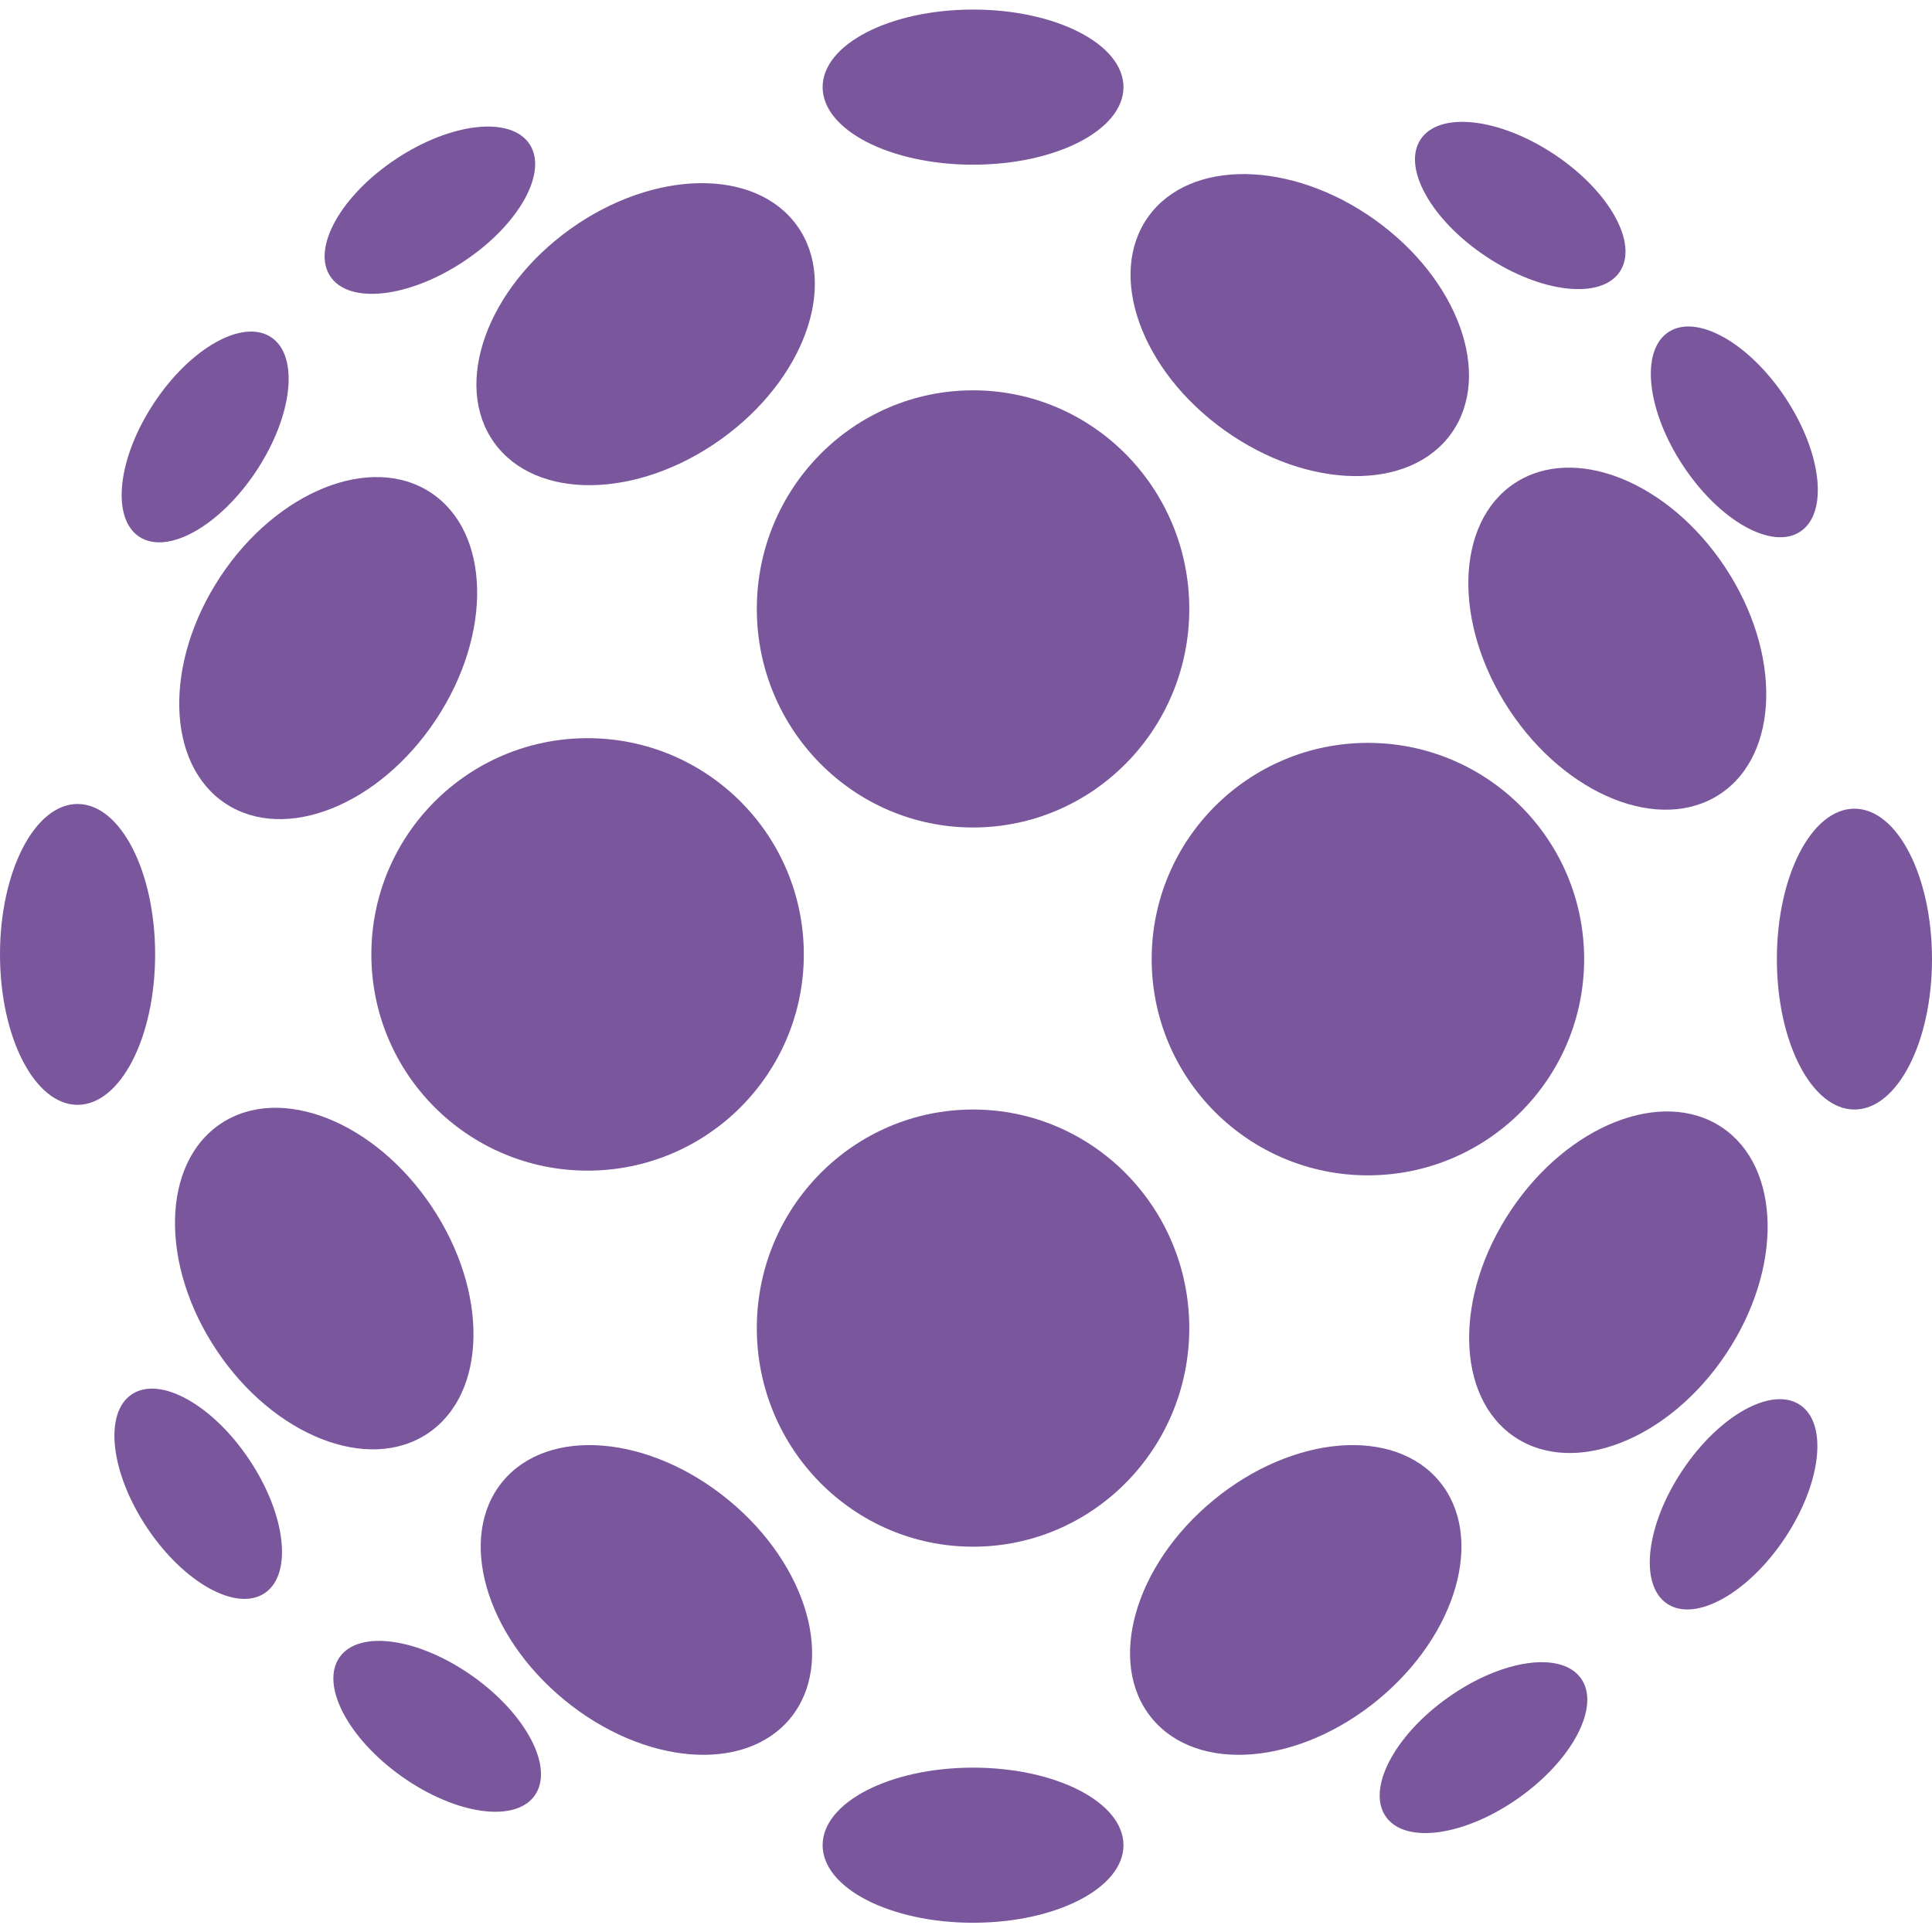
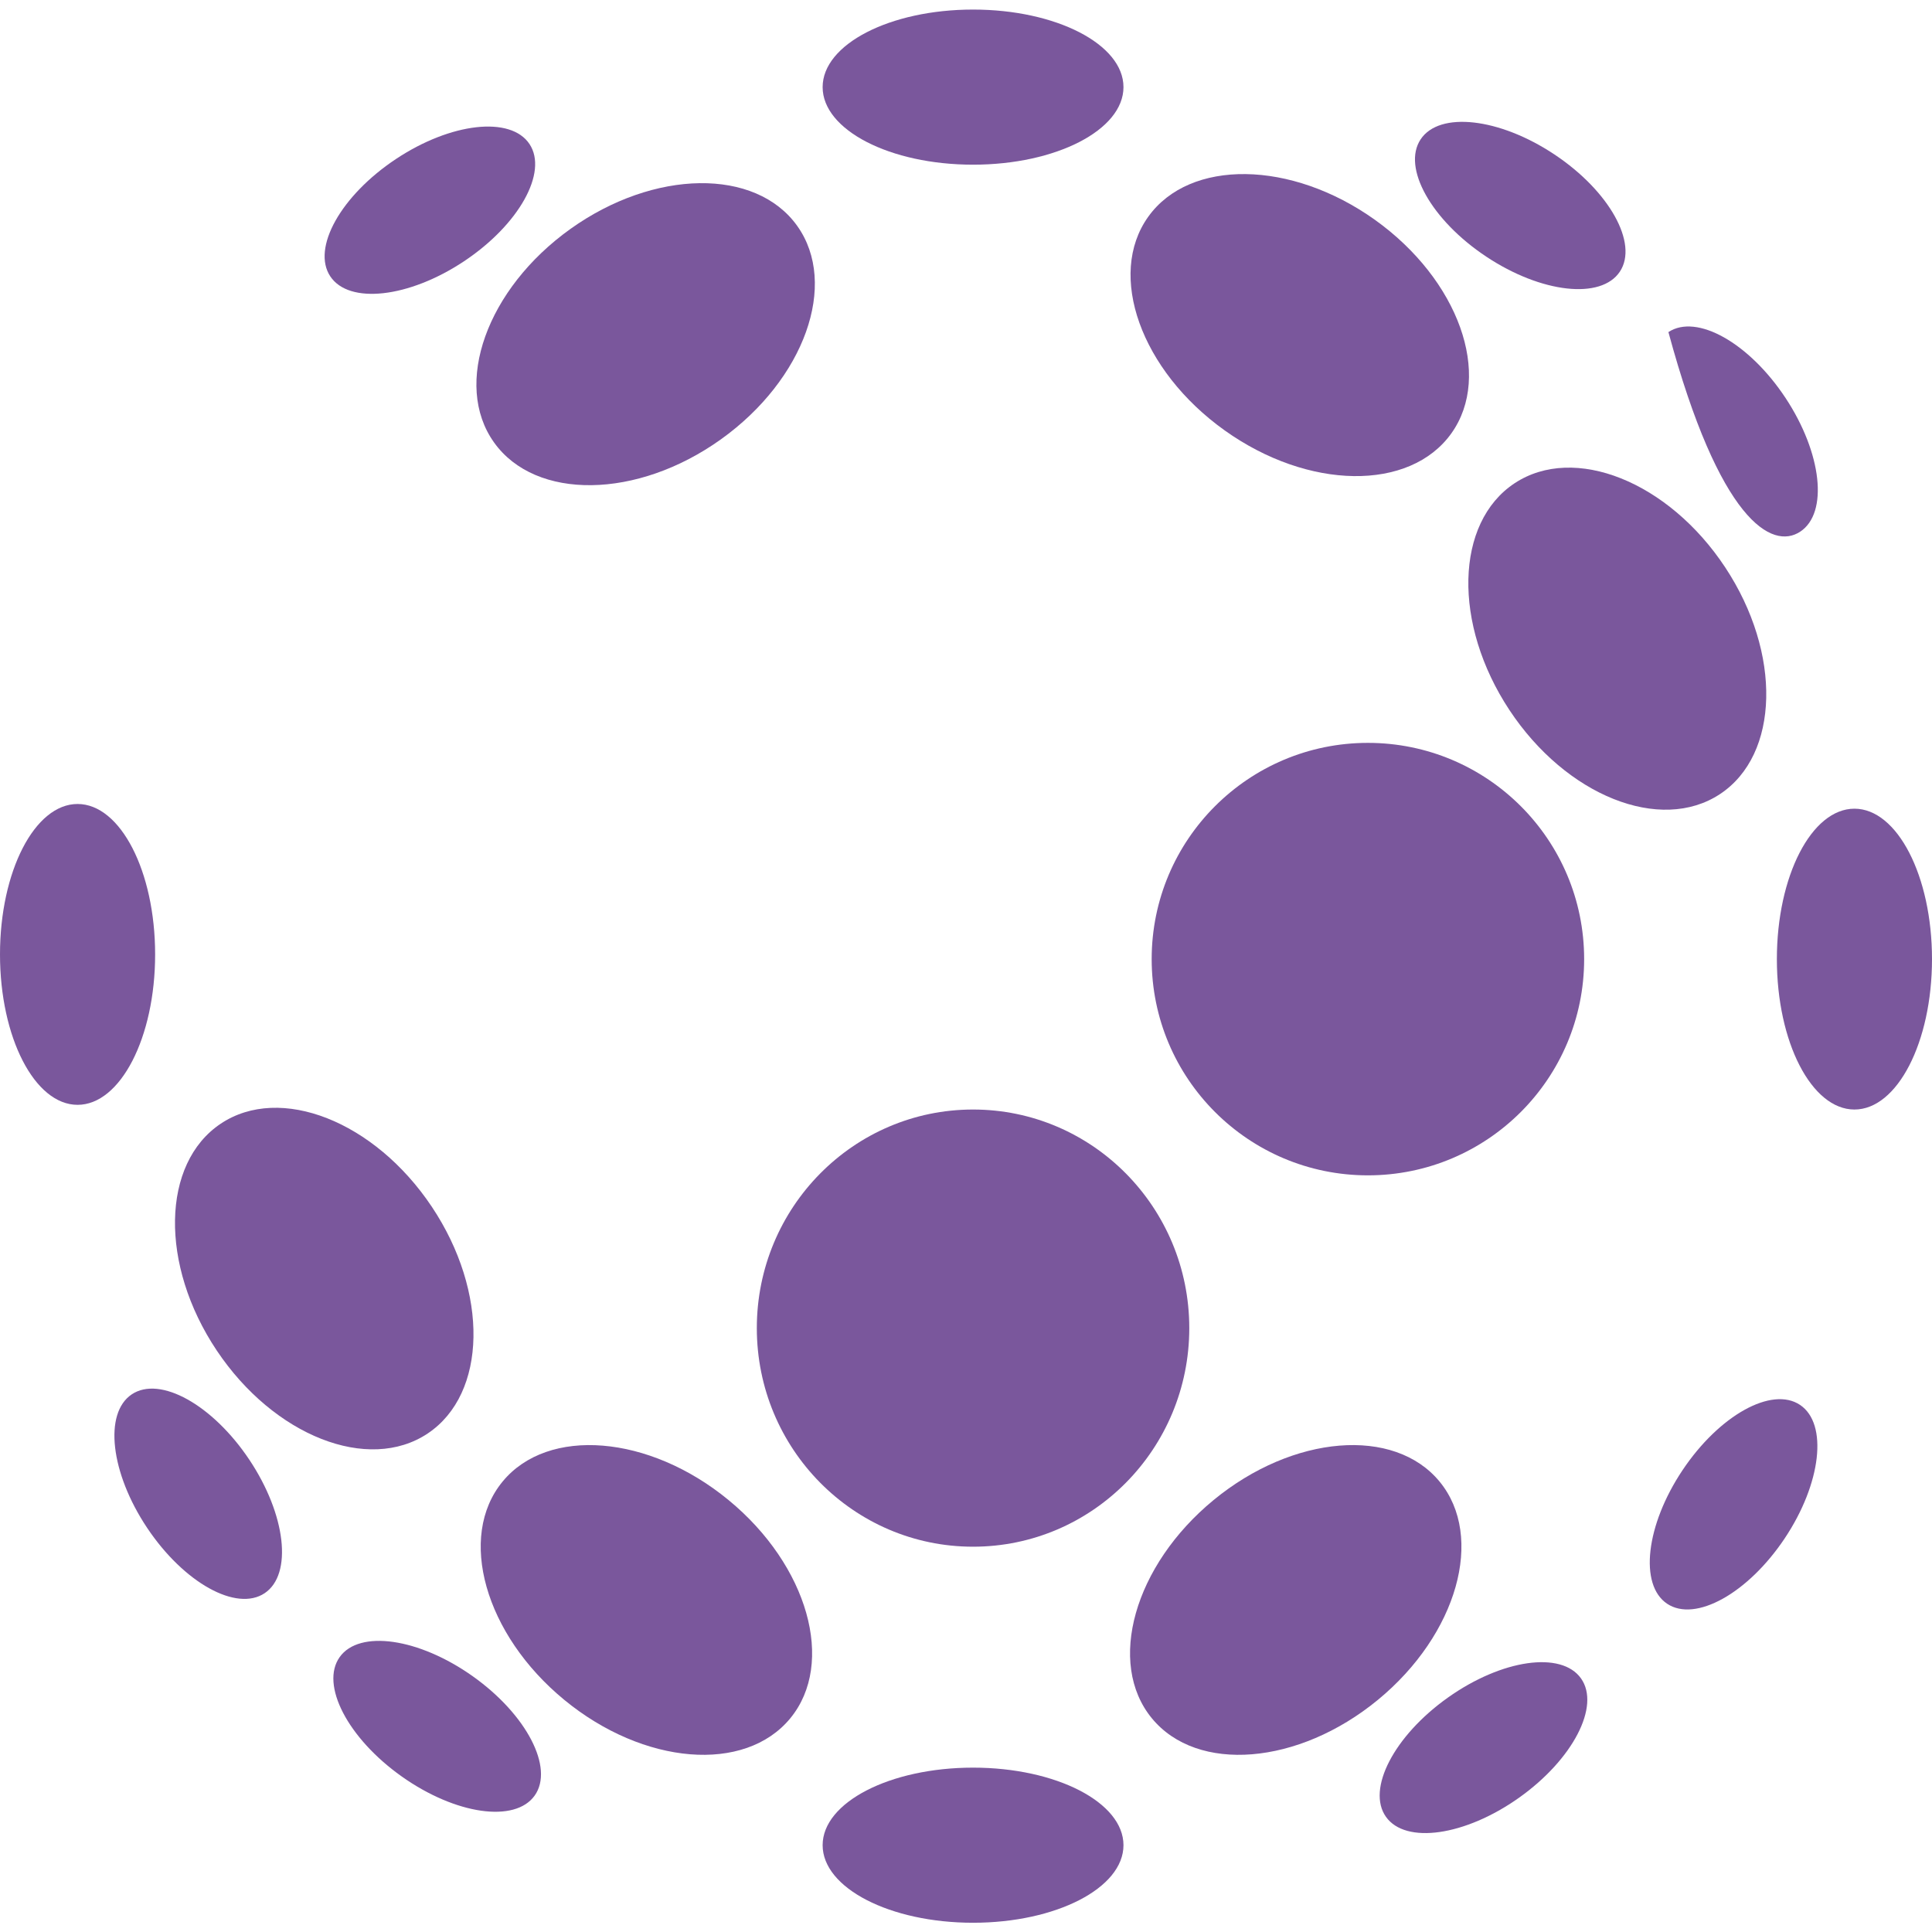
<svg xmlns="http://www.w3.org/2000/svg" width="163" height="163" viewBox="0 0 163 163" fill="none">
  <path d="M39.136 22.051C43.777 18.968 46.256 14.537 44.673 12.153C43.09 9.769 38.044 10.335 33.402 13.418C28.761 16.501 26.282 20.932 27.865 23.316C29.448 25.7 34.494 25.134 39.136 22.051Z" fill="#7A579C" />
-   <path d="M21.633 39.722C24.704 35.073 25.258 30.025 22.87 28.448C20.482 26.87 16.057 29.36 12.986 34.01C9.914 38.659 9.36 43.706 11.748 45.284C14.136 46.861 18.561 44.371 21.633 39.722Z" fill="#7A579C" />
  <path d="M136.665 22.918C138.248 20.534 135.769 16.102 131.128 13.02C126.486 9.937 121.44 9.371 119.857 11.755C118.273 14.139 120.753 18.57 125.394 21.653C130.036 24.735 135.082 25.302 136.665 22.918Z" fill="#7A579C" />
-   <path d="M151.884 44.854C154.271 43.277 153.717 38.229 150.646 33.58C147.575 28.931 143.149 26.441 140.762 28.018C138.374 29.596 138.928 34.644 141.999 39.292C145.07 43.941 149.496 46.432 151.884 44.854Z" fill="#7A579C" />
+   <path d="M151.884 44.854C154.271 43.277 153.717 38.229 150.646 33.58C147.575 28.931 143.149 26.441 140.762 28.018C145.07 43.941 149.496 46.432 151.884 44.854Z" fill="#7A579C" />
  <path d="M22.328 134.415C24.707 132.825 24.127 127.78 21.031 123.147C17.936 118.515 13.497 116.048 11.118 117.638C8.738 119.228 9.319 124.272 12.414 128.905C15.51 133.538 19.948 136.005 22.328 134.415Z" fill="#7A579C" />
  <path d="M6.544 93.213C10.158 93.213 13.088 87.531 13.088 80.522C13.088 73.513 10.158 67.831 6.544 67.831C2.93 67.831 0 73.513 0 80.522C0 87.531 2.93 93.213 6.544 93.213Z" fill="#7A579C" />
  <path d="M156.456 93.609C160.07 93.609 163 87.927 163 80.918C163 73.909 160.07 68.228 156.456 68.228C152.842 68.228 149.912 73.909 149.912 80.918C149.912 87.927 152.842 93.609 156.456 93.609Z" fill="#7A579C" />
  <path d="M82.095 162.22C89.104 162.22 94.786 159.29 94.786 155.676C94.786 152.062 89.104 149.133 82.095 149.133C75.086 149.133 69.404 152.062 69.404 155.676C69.404 159.29 75.086 162.22 82.095 162.22Z" fill="#7A579C" />
  <path d="M82.095 13.894C89.104 13.894 94.786 10.964 94.786 7.35C94.786 3.736 89.104 0.807 82.095 0.807C75.086 0.807 69.404 3.736 69.404 7.35C69.404 10.964 75.086 13.894 82.095 13.894Z" fill="#7A579C" />
  <path d="M60.815 37.072C67.877 32.025 70.762 23.959 67.258 19.056C63.754 14.152 55.188 14.269 48.126 19.315C41.064 24.362 38.179 32.428 41.684 37.332C45.188 42.235 53.753 42.119 60.815 37.072Z" fill="#7A579C" />
-   <path d="M36.794 60.694C41.579 53.452 41.381 44.888 36.352 41.566C31.324 38.244 23.369 41.422 18.584 48.664C13.8 55.907 13.998 64.471 19.026 67.793C24.055 71.115 32.01 67.937 36.794 60.694Z" fill="#7A579C" />
  <path d="M122.447 36.565C125.951 31.662 123.066 23.596 116.004 18.549C108.942 13.502 100.377 13.386 96.873 18.29C93.368 23.193 96.253 31.259 103.315 36.306C110.377 41.353 118.943 41.469 122.447 36.565Z" fill="#7A579C" />
  <path d="M145.112 66.997C150.141 63.675 150.339 55.111 145.554 47.869C140.769 40.627 132.814 37.449 127.786 40.77C122.757 44.093 122.56 52.657 127.344 59.899C132.129 67.141 140.084 70.319 145.112 66.997Z" fill="#7A579C" />
  <path d="M66.675 144.971C70.504 140.316 68.173 132.073 61.469 126.559C54.766 121.044 46.228 120.348 42.399 125.002C38.571 129.656 40.901 137.9 47.605 143.414C54.308 148.928 62.846 149.625 66.675 144.971Z" fill="#7A579C" />
  <path d="M36.087 120.939C41.098 117.59 41.251 109.025 36.429 101.808C31.607 94.591 23.635 91.455 18.624 94.803C13.613 98.151 13.46 106.716 18.282 113.933C23.105 121.151 31.076 124.287 36.087 120.939Z" fill="#7A579C" />
  <path d="M116.252 143.414C122.955 137.899 125.286 129.656 121.457 125.002C117.629 120.347 109.091 121.044 102.387 126.558C95.684 132.073 93.353 140.316 97.182 144.97C101.01 149.625 109.548 148.928 116.252 143.414Z" fill="#7A579C" />
-   <path d="M145.614 114.243C150.436 107.026 150.283 98.46 145.272 95.112C140.261 91.764 132.29 94.9 127.467 102.118C122.645 109.335 122.798 117.9 127.809 121.248C132.82 124.596 140.792 121.46 145.614 114.243Z" fill="#7A579C" />
  <path d="M45.111 151.487C46.767 149.154 44.427 144.647 39.884 141.422C35.34 138.197 30.314 137.474 28.657 139.807C27.001 142.141 29.341 146.647 33.885 149.873C38.428 153.098 43.454 153.821 45.111 151.487Z" fill="#7A579C" />
  <path d="M150.568 129.797C153.663 125.164 154.244 120.119 151.865 118.529C149.485 116.939 145.047 119.406 141.951 124.039C138.855 128.672 138.275 133.716 140.654 135.306C143.034 136.896 147.472 134.429 150.568 129.797Z" fill="#7A579C" />
  <path d="M128.159 151.671C132.703 148.445 135.043 143.939 133.387 141.605C131.73 139.272 126.704 139.995 122.161 143.22C117.617 146.445 115.277 150.952 116.933 153.285C118.59 155.619 123.616 154.896 128.159 151.671Z" fill="#7A579C" />
-   <path d="M49.574 98.765C59.65 98.765 67.817 90.597 67.817 80.522C67.817 70.446 59.65 62.279 49.574 62.279C39.499 62.279 31.331 70.446 31.331 80.522C31.331 90.597 39.499 98.765 49.574 98.765Z" fill="#7A579C" />
  <path d="M82.095 130.493C92.171 130.493 100.338 122.236 100.338 112.051C100.338 101.866 92.171 93.609 82.095 93.609C72.02 93.609 63.852 101.866 63.852 112.051C63.852 122.236 72.02 130.493 82.095 130.493Z" fill="#7A579C" />
-   <path d="M82.095 69.814C92.171 69.814 100.338 61.557 100.338 51.372C100.338 41.187 92.171 32.931 82.095 32.931C72.02 32.931 63.852 41.187 63.852 51.372C63.852 61.557 72.02 69.814 82.095 69.814Z" fill="#7A579C" />
  <path d="M115.409 99.162C125.484 99.162 133.652 90.994 133.652 80.918C133.652 70.843 125.484 62.675 115.409 62.675C105.333 62.675 97.165 70.843 97.165 80.918C97.165 90.994 105.333 99.162 115.409 99.162Z" fill="#7A579C" />
</svg>